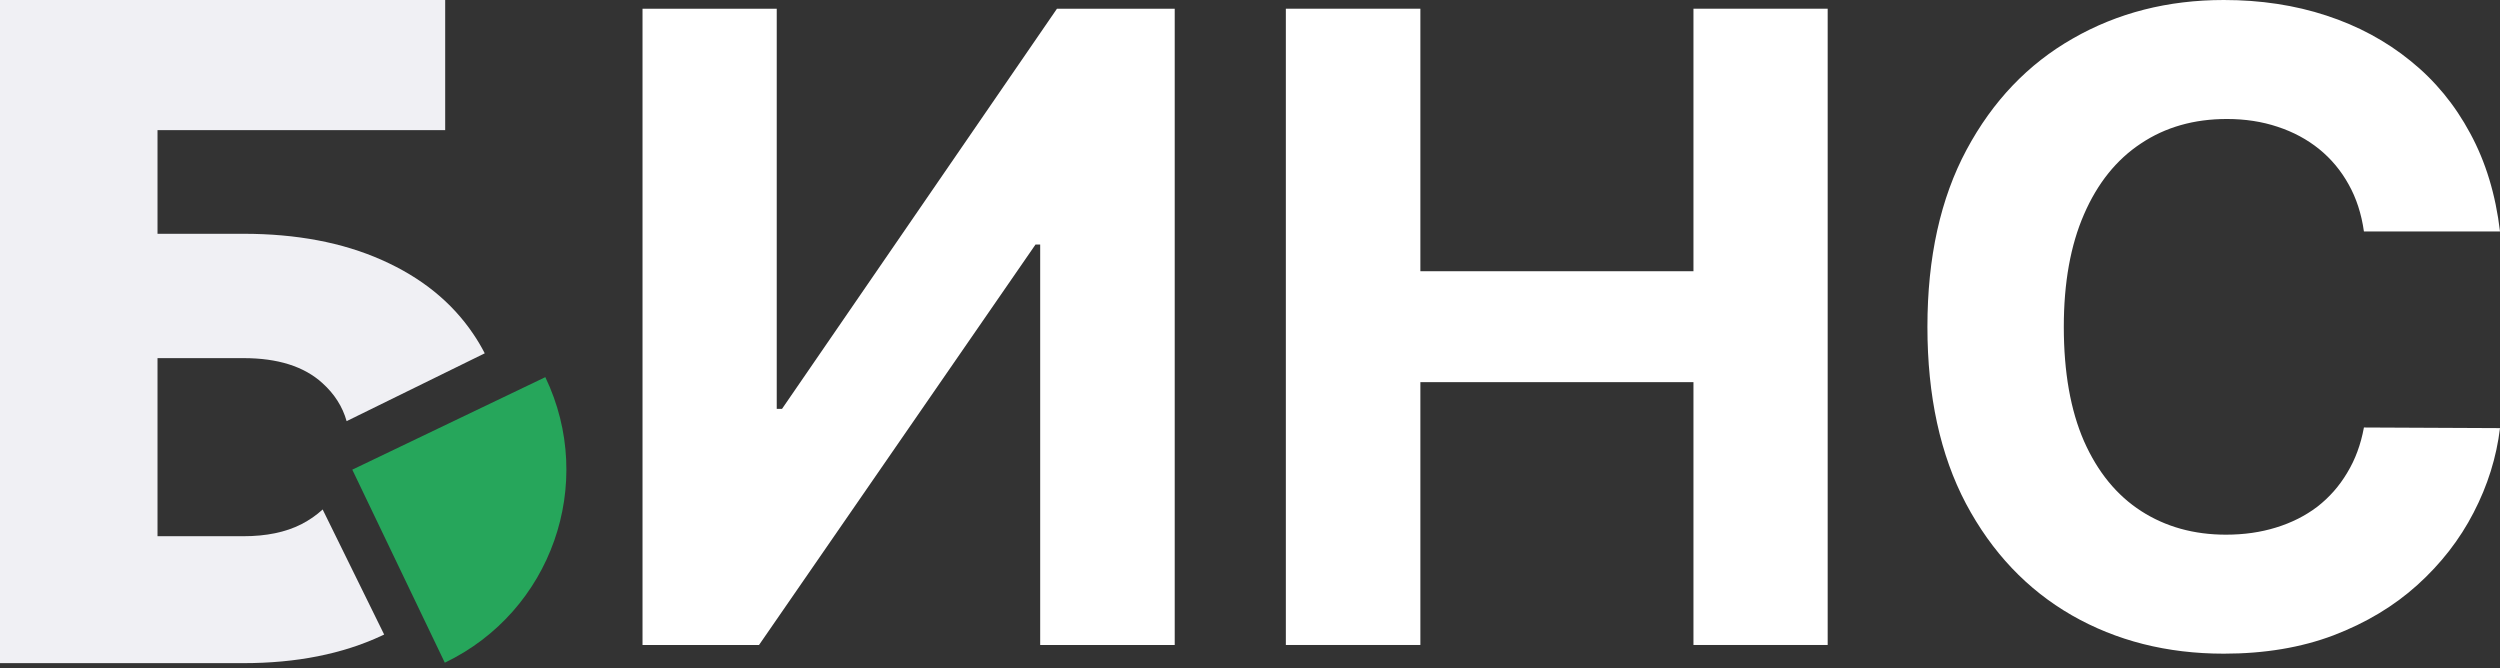
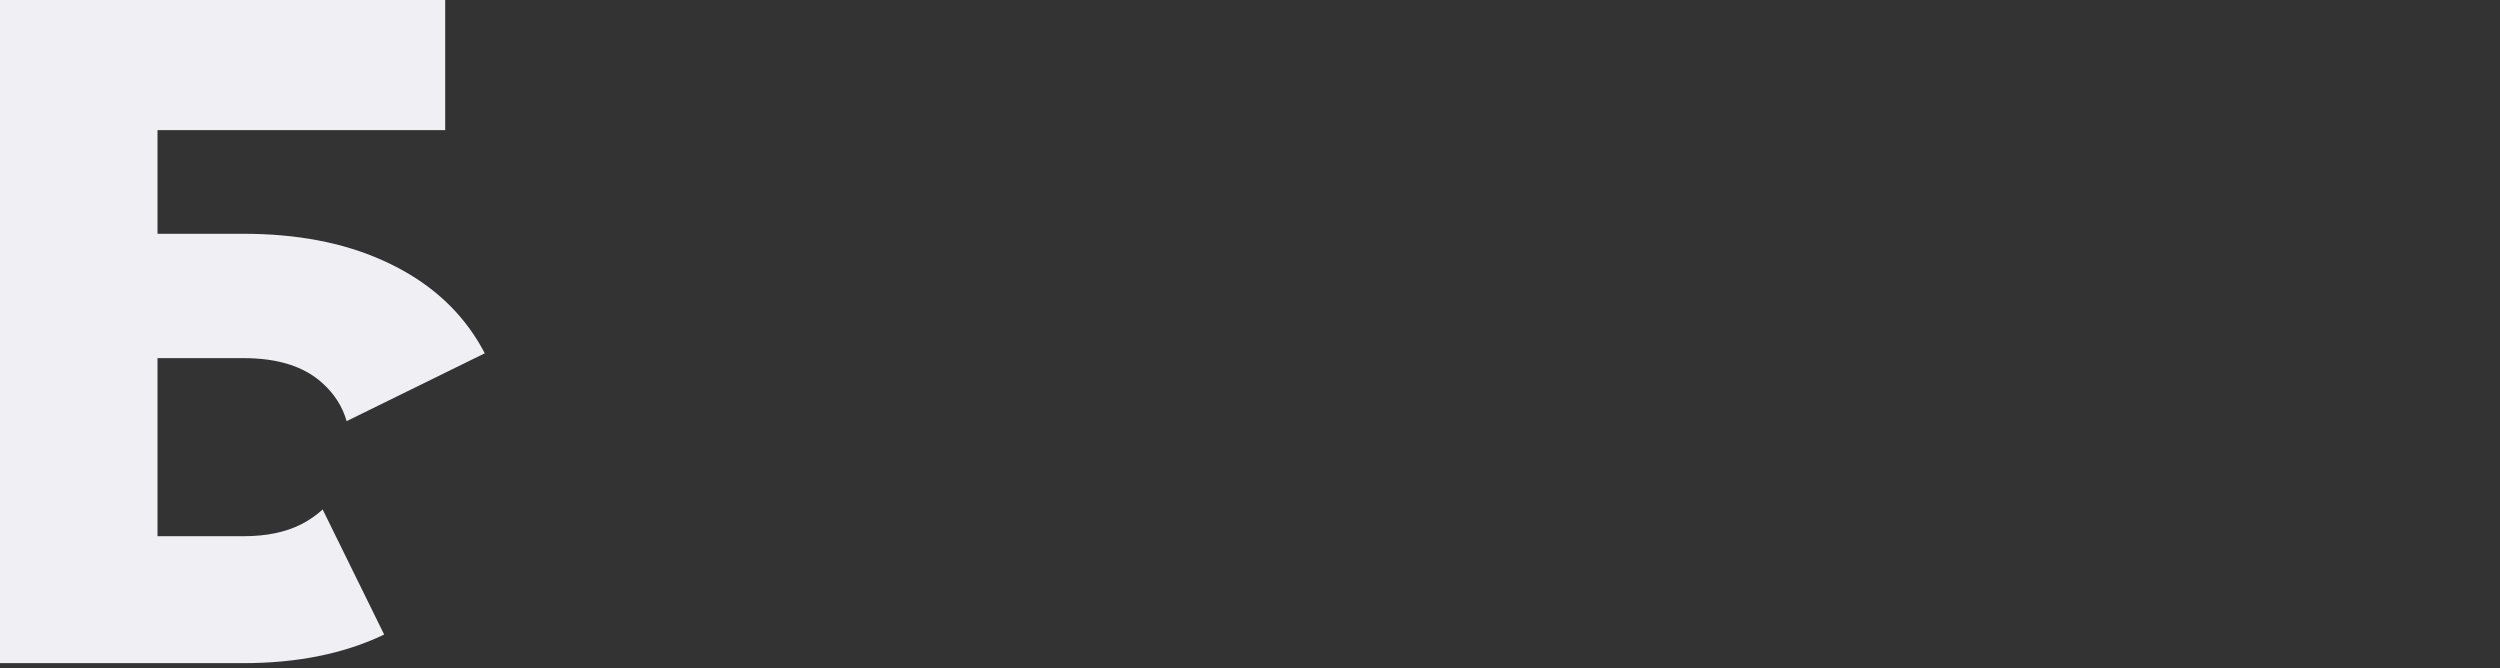
<svg xmlns="http://www.w3.org/2000/svg" width="333" height="89" viewBox="0 0 333 89" fill="none">
  <rect x="0" y="0" width="333" height="89" fill="#333333" stroke="none" />
-   <path d="M333 30.83H314.875C314.544 28.485 313.868 26.402 312.847 24.581C311.826 22.733 310.516 21.16 308.916 19.863C307.315 18.567 305.467 17.574 303.37 16.884C301.301 16.194 299.053 15.849 296.625 15.849C292.238 15.849 288.418 16.939 285.162 19.119C281.907 21.27 279.382 24.416 277.589 28.554C275.796 32.664 274.899 37.658 274.899 43.534C274.899 49.576 275.796 54.652 277.589 58.763C279.41 62.874 281.948 65.977 285.203 68.074C288.459 70.171 292.225 71.219 296.501 71.219C298.901 71.219 301.122 70.902 303.163 70.267C305.233 69.633 307.067 68.709 308.667 67.495C310.267 66.253 311.592 64.75 312.64 62.984C313.716 61.218 314.461 59.204 314.875 56.942L333 57.025C332.531 60.915 331.359 64.667 329.483 68.281C327.634 71.867 325.137 75.081 321.992 77.923C318.875 80.737 315.15 82.972 310.819 84.627C306.515 86.255 301.646 87.069 296.211 87.069C288.652 87.069 281.893 85.358 275.934 81.937C270.002 78.516 265.312 73.564 261.864 67.081C258.443 60.597 256.732 52.749 256.732 43.534C256.732 34.292 258.47 26.43 261.947 19.946C265.423 13.463 270.14 8.525 276.099 5.131C282.058 1.71 288.762 0 296.211 0C301.122 0 305.674 0.69 309.867 2.069C314.088 3.449 317.827 5.462 321.082 8.111C324.337 10.732 326.986 13.946 329.027 17.753C331.096 21.56 332.421 25.919 333 30.83Z" fill="white" />
-   <path d="M171.275 85.911V1.16H189.194V36.128H225.569V1.16H243.446V85.911H225.569V50.902H189.194V85.911H171.275Z" fill="white" />
-   <path d="M85.584 1.16H103.461V54.461H104.165L140.788 1.16H156.472V85.911H138.553V32.569H137.933L101.102 85.911H85.584V1.16Z" fill="white" />
-   <path d="M59.248 88.271C73.448 81.465 79.443 64.437 72.637 50.236L46.925 62.559L59.248 88.271Z" fill="#26A65B" />
  <path d="M59.299 17.338H20.981V31.14H32.426C39.49 31.14 45.637 32.305 50.864 34.634C56.12 36.963 60.174 40.24 63.028 44.467C63.598 45.303 64.111 46.168 64.568 47.062L46.17 56.096C45.627 54.164 44.55 52.474 42.938 51.023C40.507 48.809 37.004 47.702 32.426 47.702H20.981V71.424H32.426C35.477 71.424 38.049 70.892 40.14 69.828C41.222 69.27 42.166 68.613 42.976 67.86L51.169 84.519C51.068 84.568 50.967 84.618 50.864 84.665C45.637 87.109 39.49 88.331 32.426 88.331H0V0H59.299V17.338Z" fill="#F0F0F4" />
</svg>